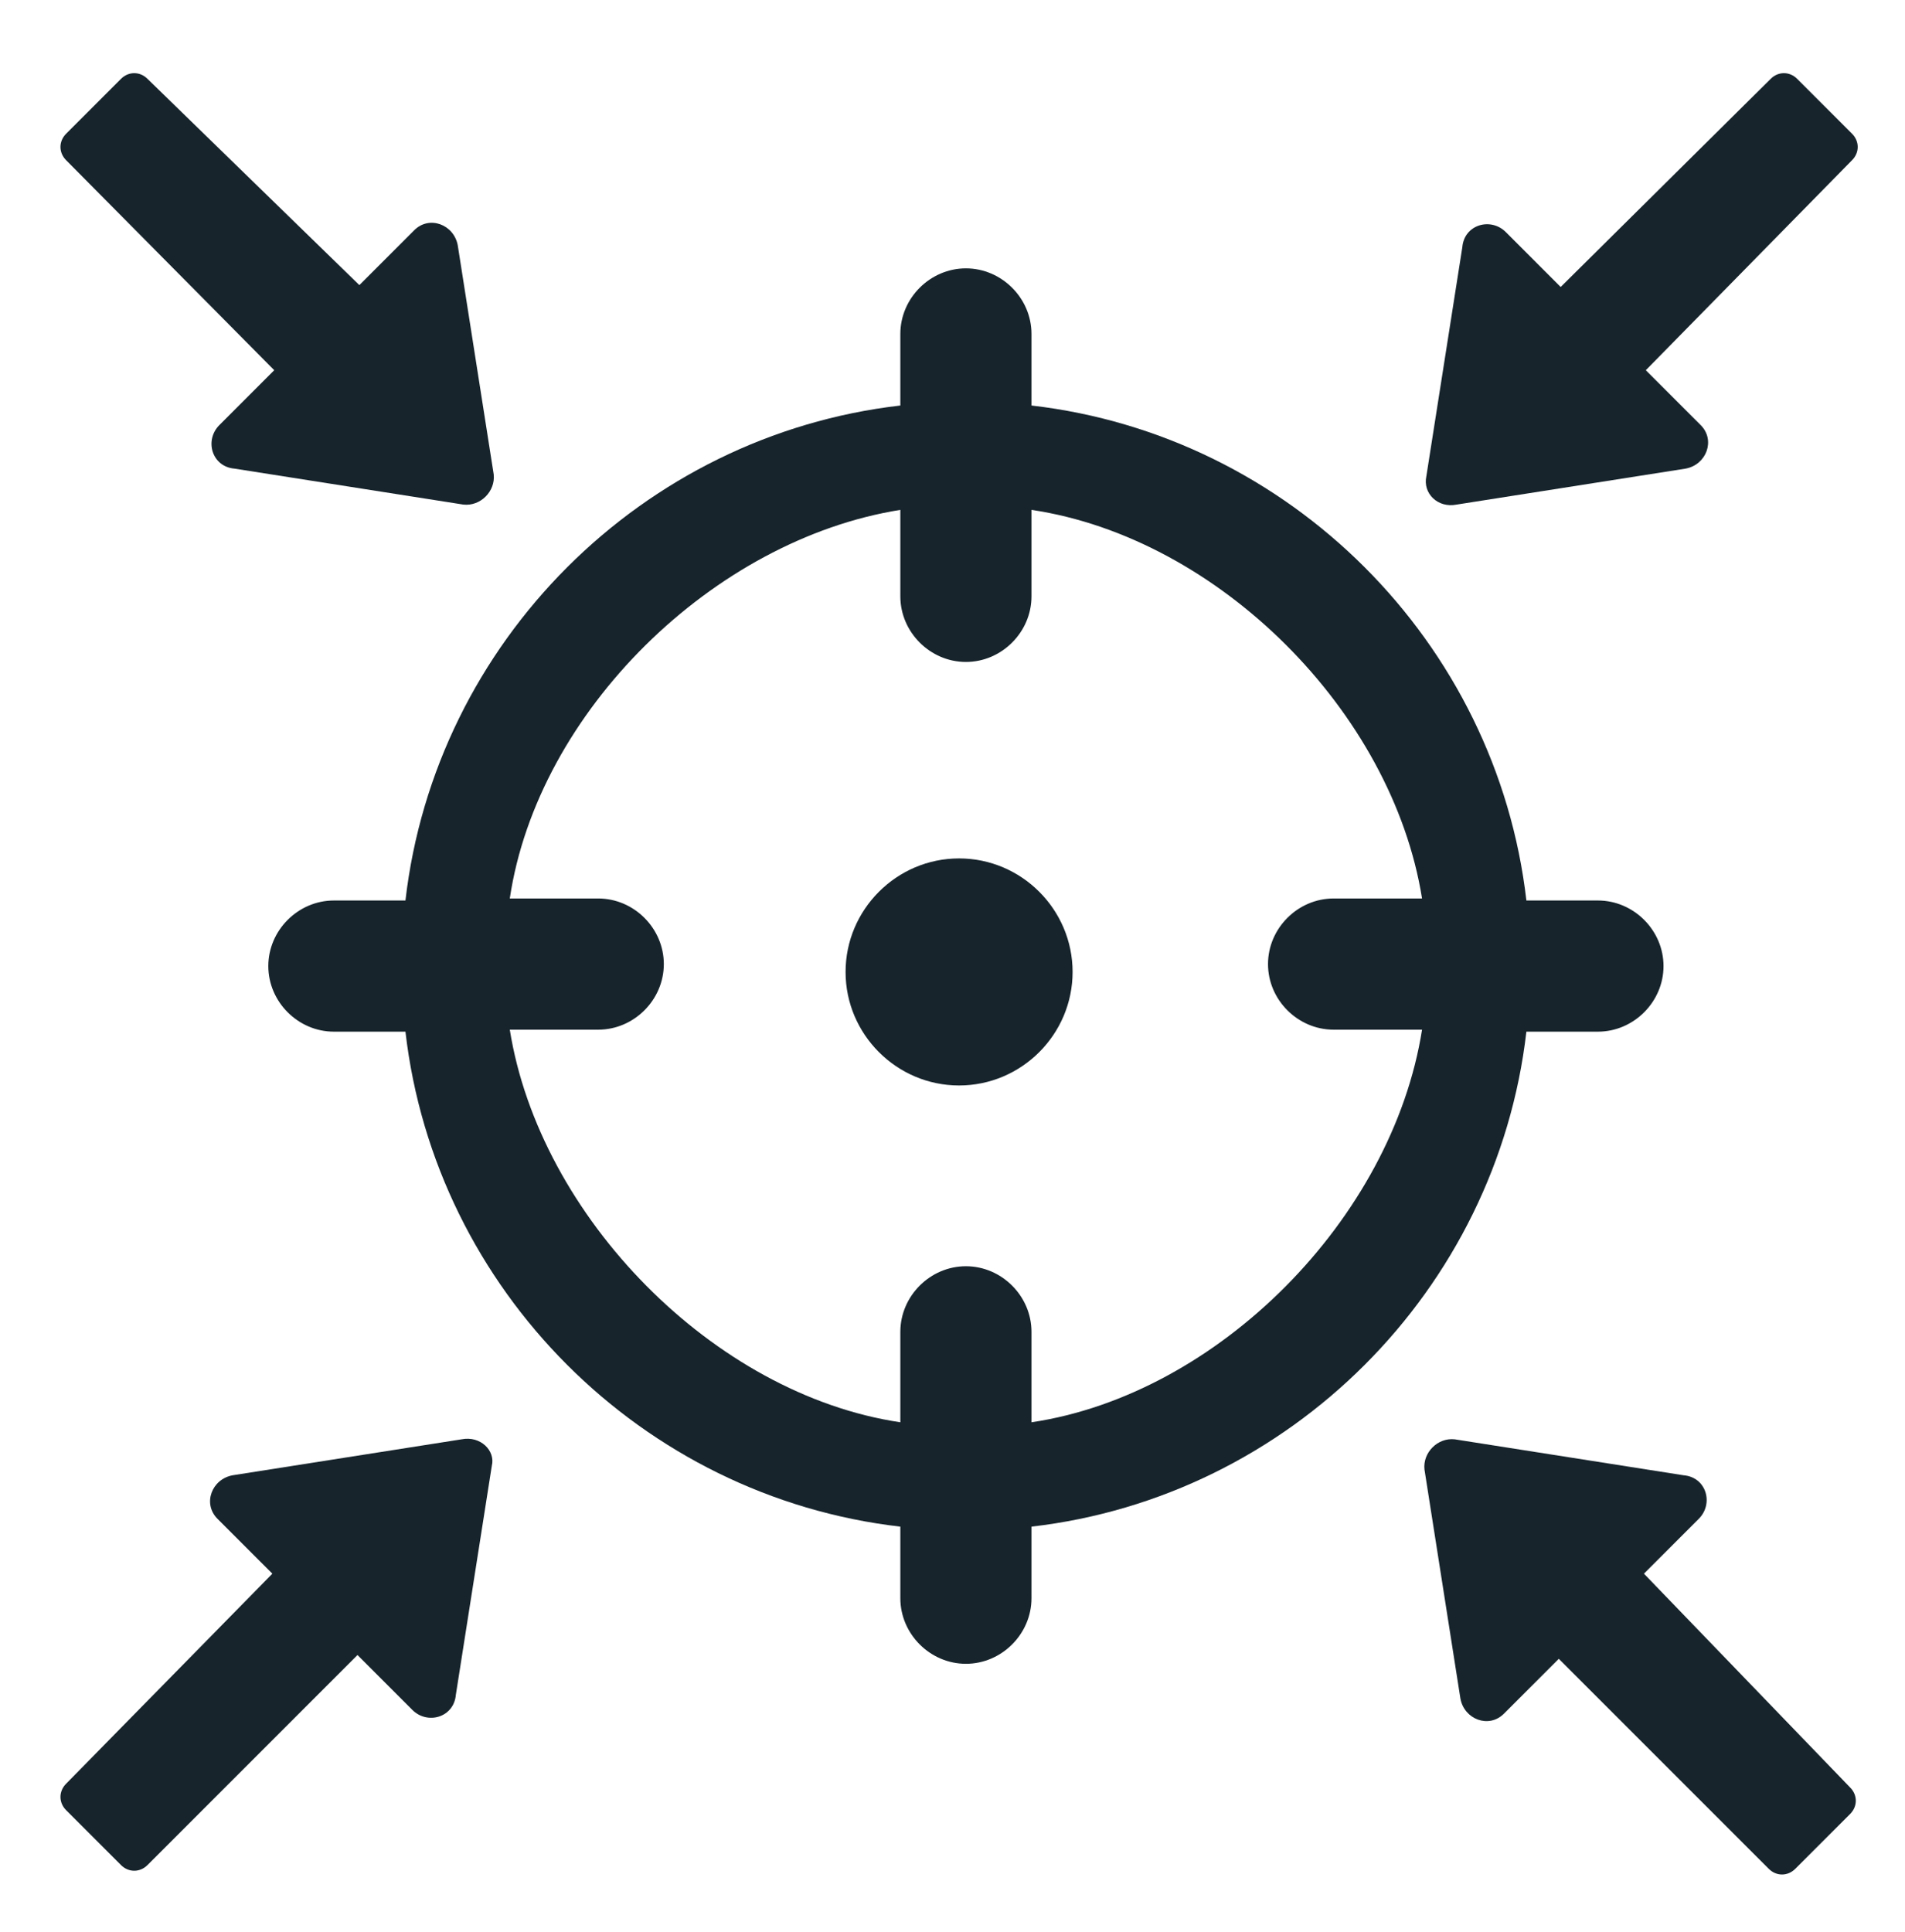
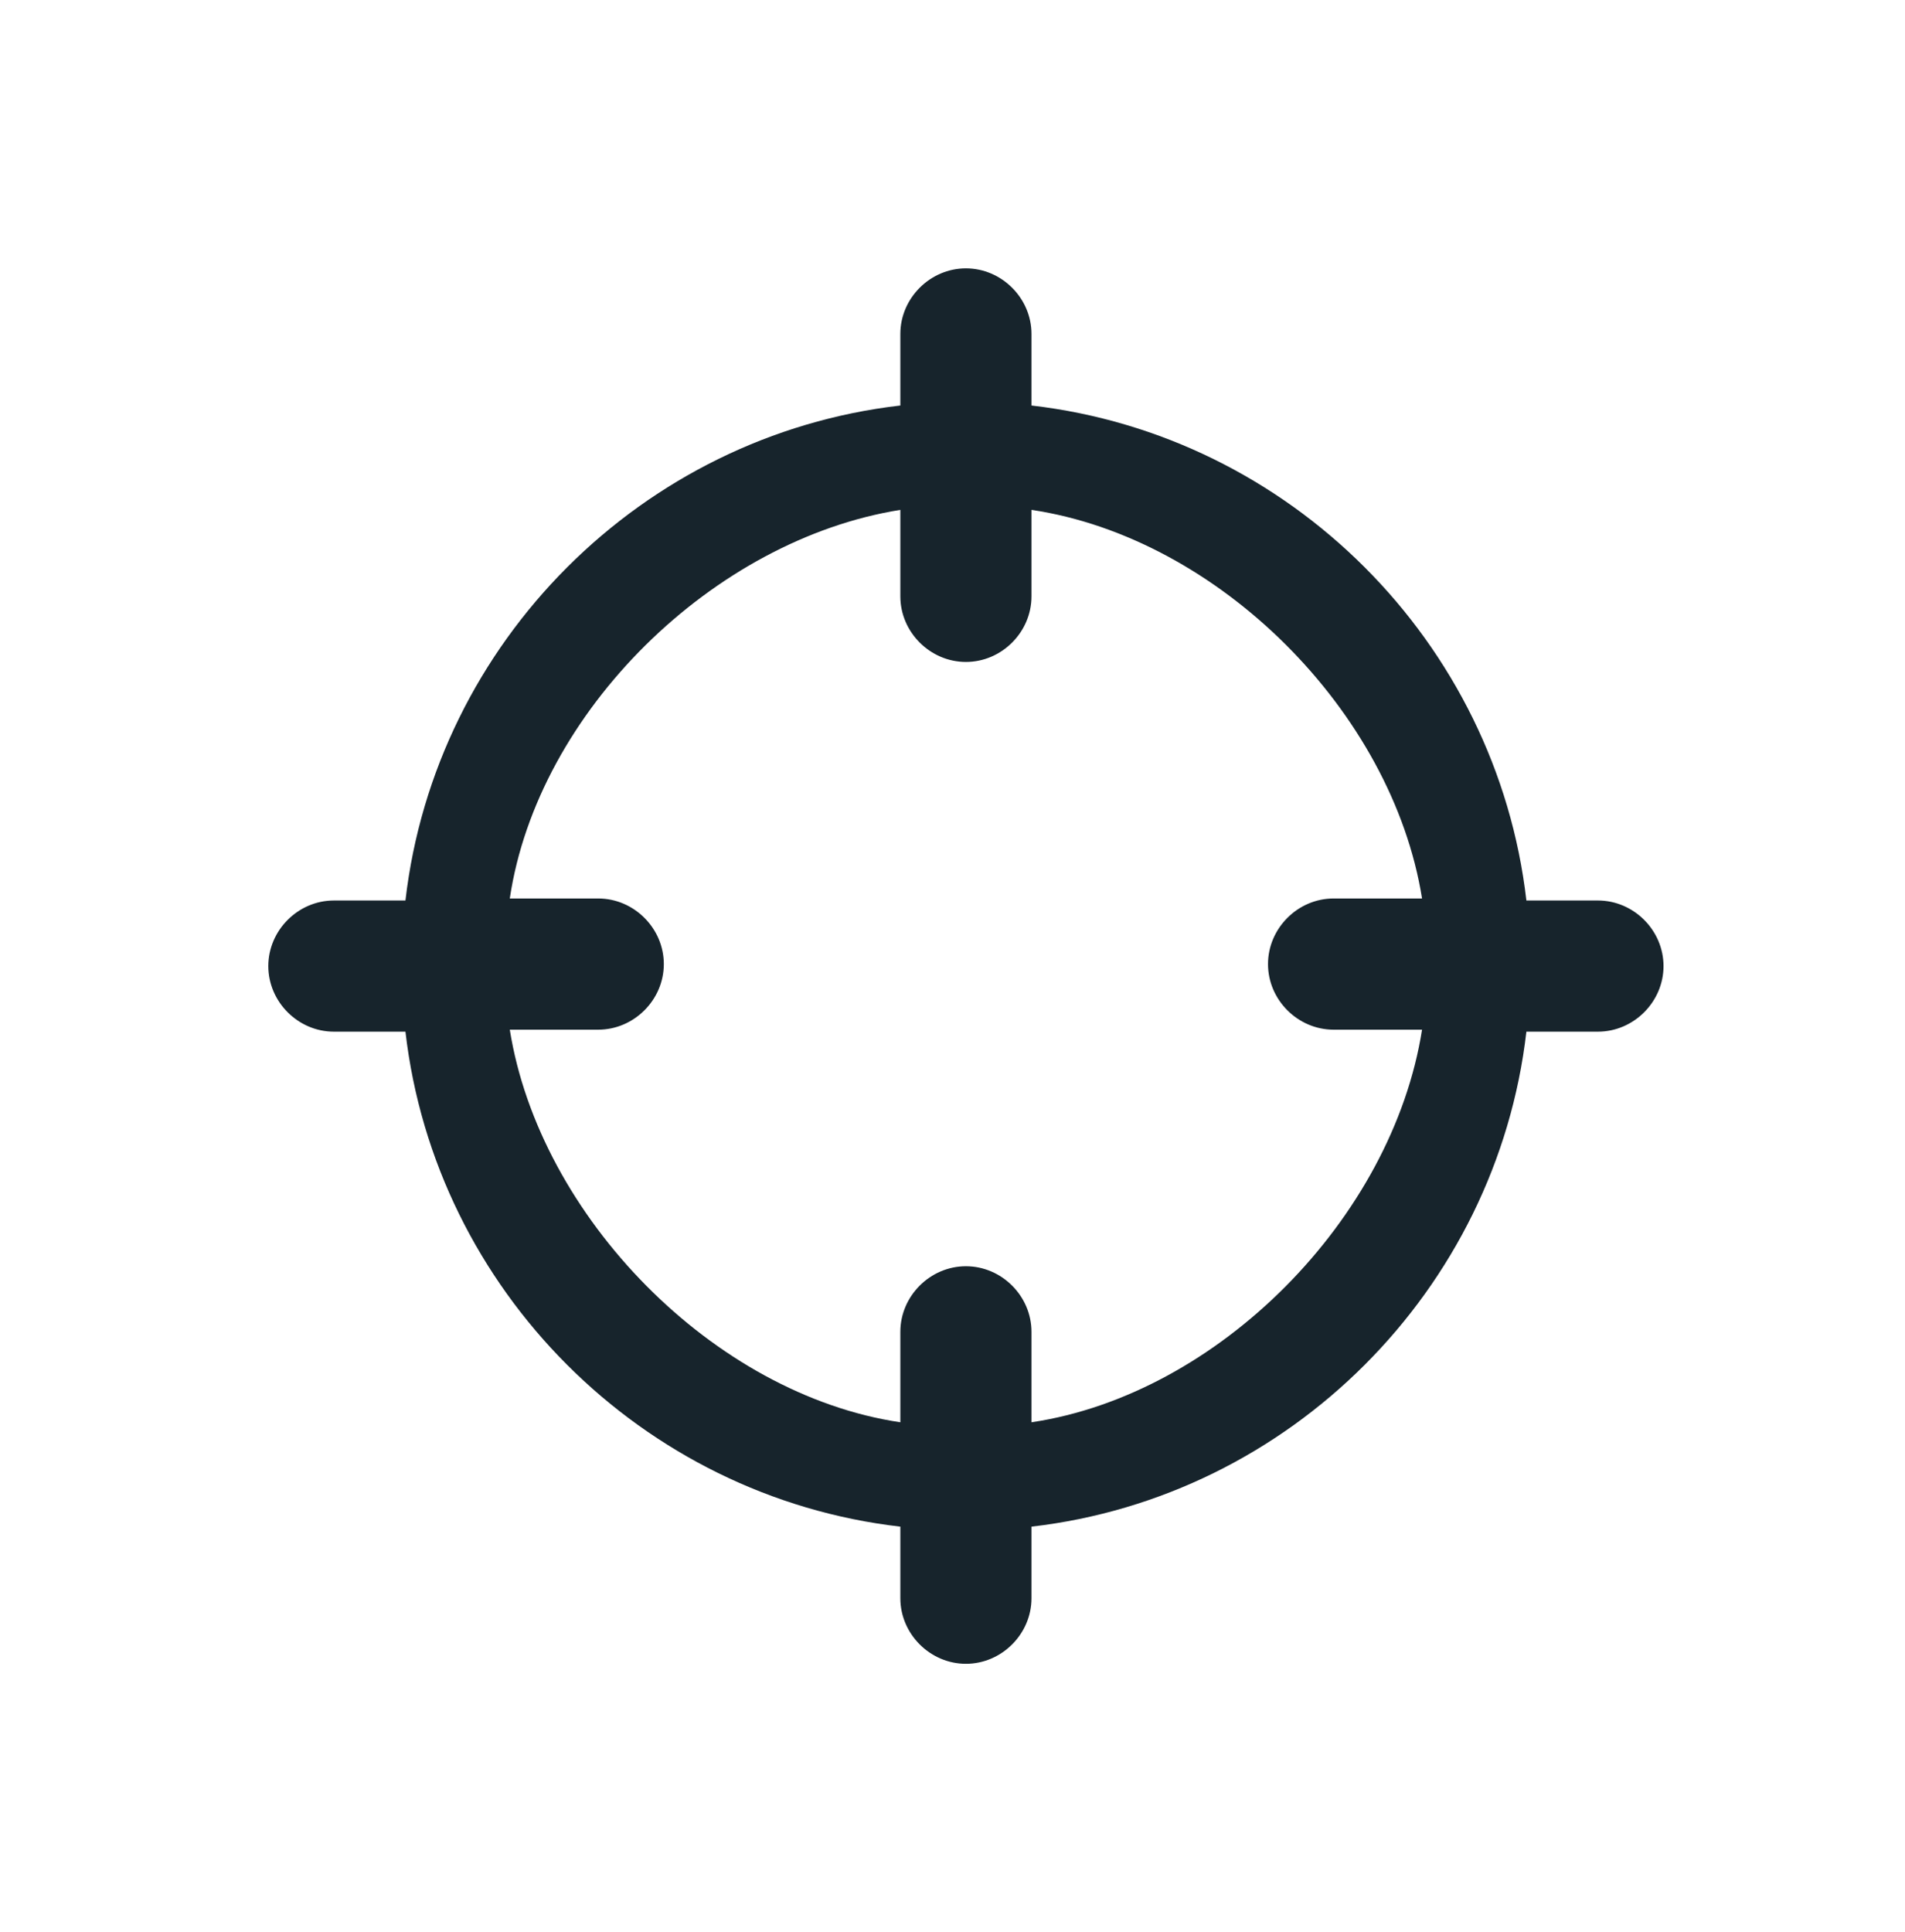
<svg xmlns="http://www.w3.org/2000/svg" width="71" height="72" viewBox="0 0 71 72" fill="none">
  <path d="M56.889 38.444H59.556C60.889 38.444 62 37.333 62 36C62 34.667 60.889 33.556 59.556 33.556H56.889C55.778 23.926 48.074 16.222 38.444 15.111V12.444C38.444 11.111 37.333 10 36 10C34.667 10 33.556 11.111 33.556 12.444V15.111C23.926 16.222 16.222 23.926 15.111 33.556H12.444C11.111 33.556 10 34.667 10 36C10 37.333 11.111 38.444 12.444 38.444H15.111C16.222 48.074 23.926 55.778 33.556 56.889V59.556C33.556 60.889 34.667 62 36 62C37.333 62 38.444 60.889 38.444 59.556V56.889C48.074 55.778 55.778 48.074 56.889 38.444ZM38.444 53V49.63C38.444 48.296 37.333 47.185 36 47.185C34.667 47.185 33.556 48.296 33.556 49.63V53C26.593 51.963 20.111 45.333 19 38.37H22.296C23.63 38.37 24.741 37.259 24.741 35.926C24.741 34.593 23.63 33.481 22.296 33.481H19C20.037 26.518 26.593 20.111 33.556 19V22.222C33.556 23.556 34.667 24.667 36 24.667C37.333 24.667 38.444 23.556 38.444 22.222V19C45.407 20.037 51.889 26.518 53 33.481H49.704C48.37 33.481 47.259 34.593 47.259 35.926C47.259 37.259 48.37 38.37 49.704 38.37H53C51.889 45.407 45.407 51.963 38.444 53Z" fill="#17242C" />
-   <path d="M35.745 31.988C33.419 31.988 31.515 33.892 31.515 36.219C31.515 38.546 33.419 40.449 35.745 40.449C38.072 40.449 39.976 38.546 39.976 36.219C39.976 33.892 38.072 31.988 35.745 31.988Z" fill="#17242C" />
-   <path d="M10.221 13.796L8.176 15.841C7.612 16.405 7.894 17.392 8.74 17.463L17.272 18.803C17.907 18.873 18.471 18.309 18.4 17.674L17.061 9.143C16.919 8.367 16.003 8.015 15.439 8.579L13.394 10.624L5.497 2.938C5.215 2.656 4.792 2.656 4.51 2.938L2.465 4.983C2.183 5.265 2.183 5.688 2.465 5.97L10.221 13.796Z" fill="#17242C" />
-   <path d="M61.27 58.641L63.315 56.596C63.879 56.032 63.596 55.045 62.75 54.975L54.219 53.635C53.584 53.564 53.02 54.129 53.091 54.763L54.43 63.295C54.571 64.07 55.488 64.423 56.052 63.859L58.097 61.814L65.923 69.64C66.205 69.922 66.628 69.922 66.91 69.64L68.955 67.596C69.237 67.314 69.237 66.891 68.955 66.609L61.27 58.641Z" fill="#17242C" />
-   <path d="M54.289 18.803L62.821 17.463C63.596 17.322 63.949 16.405 63.385 15.841L61.34 13.796L69.026 5.97C69.308 5.688 69.308 5.265 69.026 4.983L66.981 2.938C66.699 2.656 66.276 2.656 65.994 2.938L58.167 10.694L56.123 8.649C55.559 8.085 54.571 8.367 54.501 9.213L53.161 17.745C53.02 18.38 53.584 18.944 54.289 18.803Z" fill="#17242C" />
-   <path d="M17.202 53.635L8.67 54.975C7.894 55.116 7.542 56.032 8.106 56.597L10.151 58.641L2.465 66.468C2.183 66.75 2.183 67.173 2.465 67.455L4.51 69.5C4.792 69.782 5.215 69.782 5.497 69.5L13.324 61.673L15.368 63.718C15.932 64.282 16.919 64 16.99 63.154L18.33 54.622C18.471 54.058 17.907 53.494 17.202 53.635Z" fill="#17242C" />
</svg>